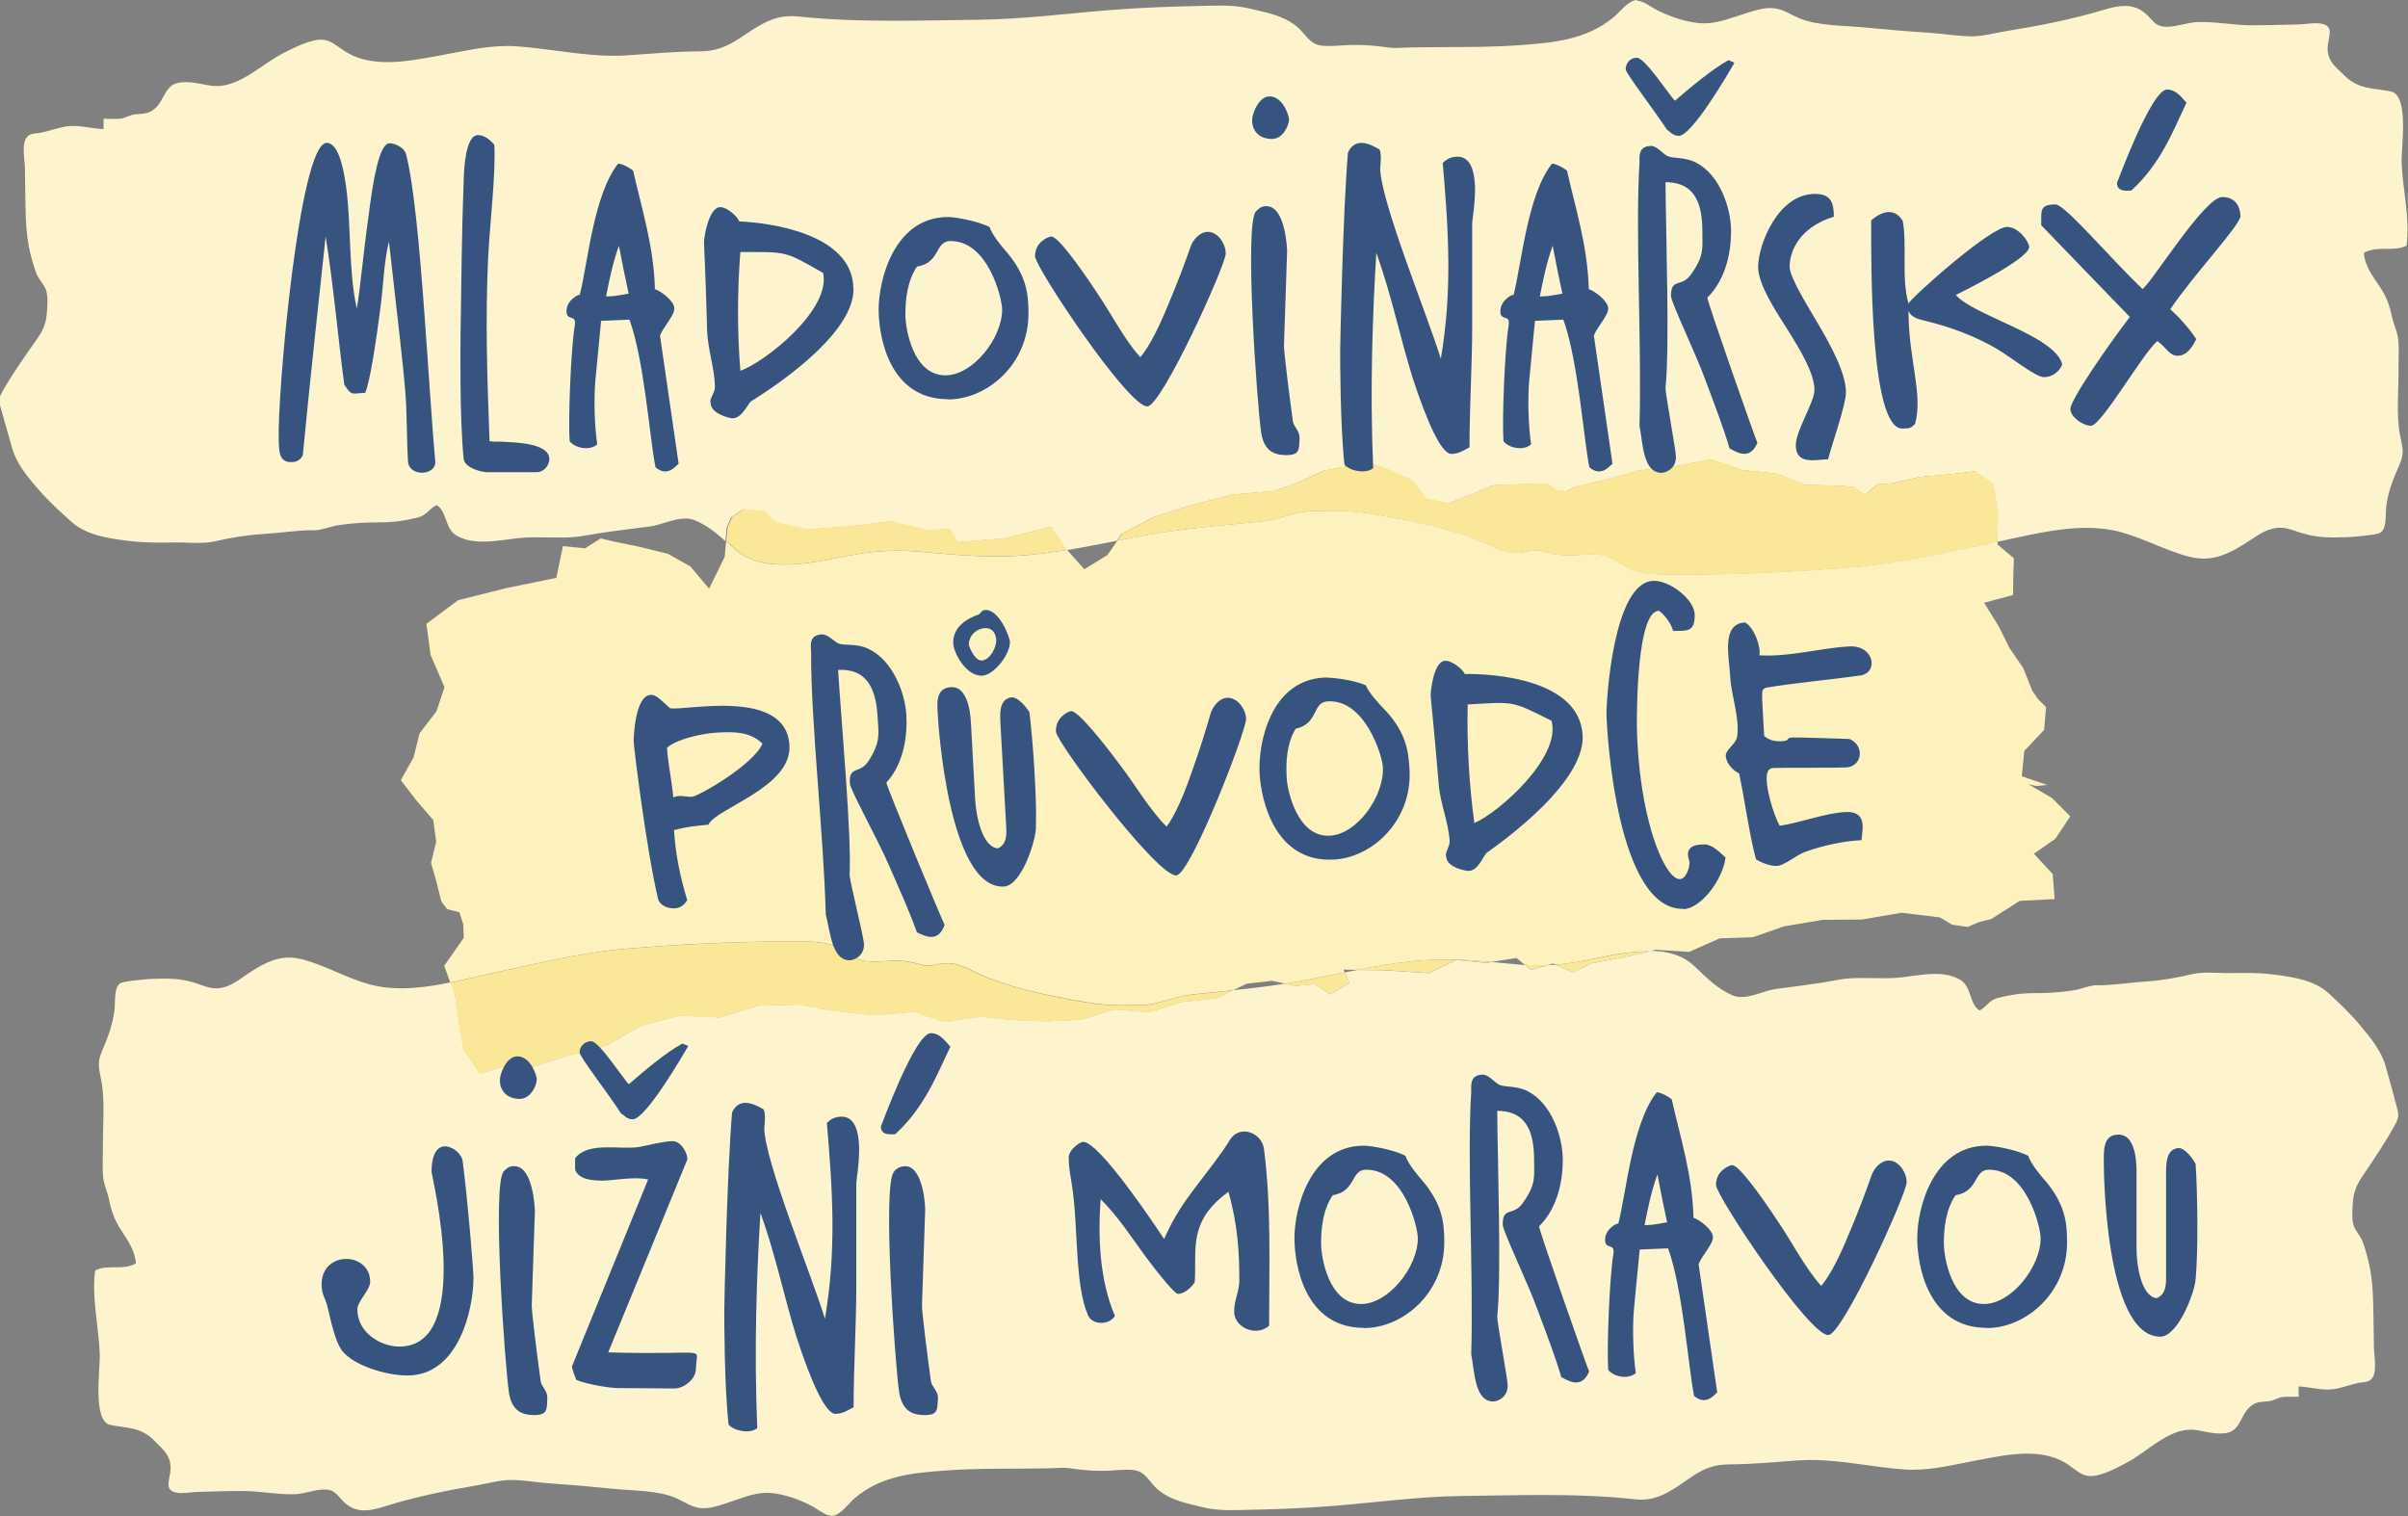
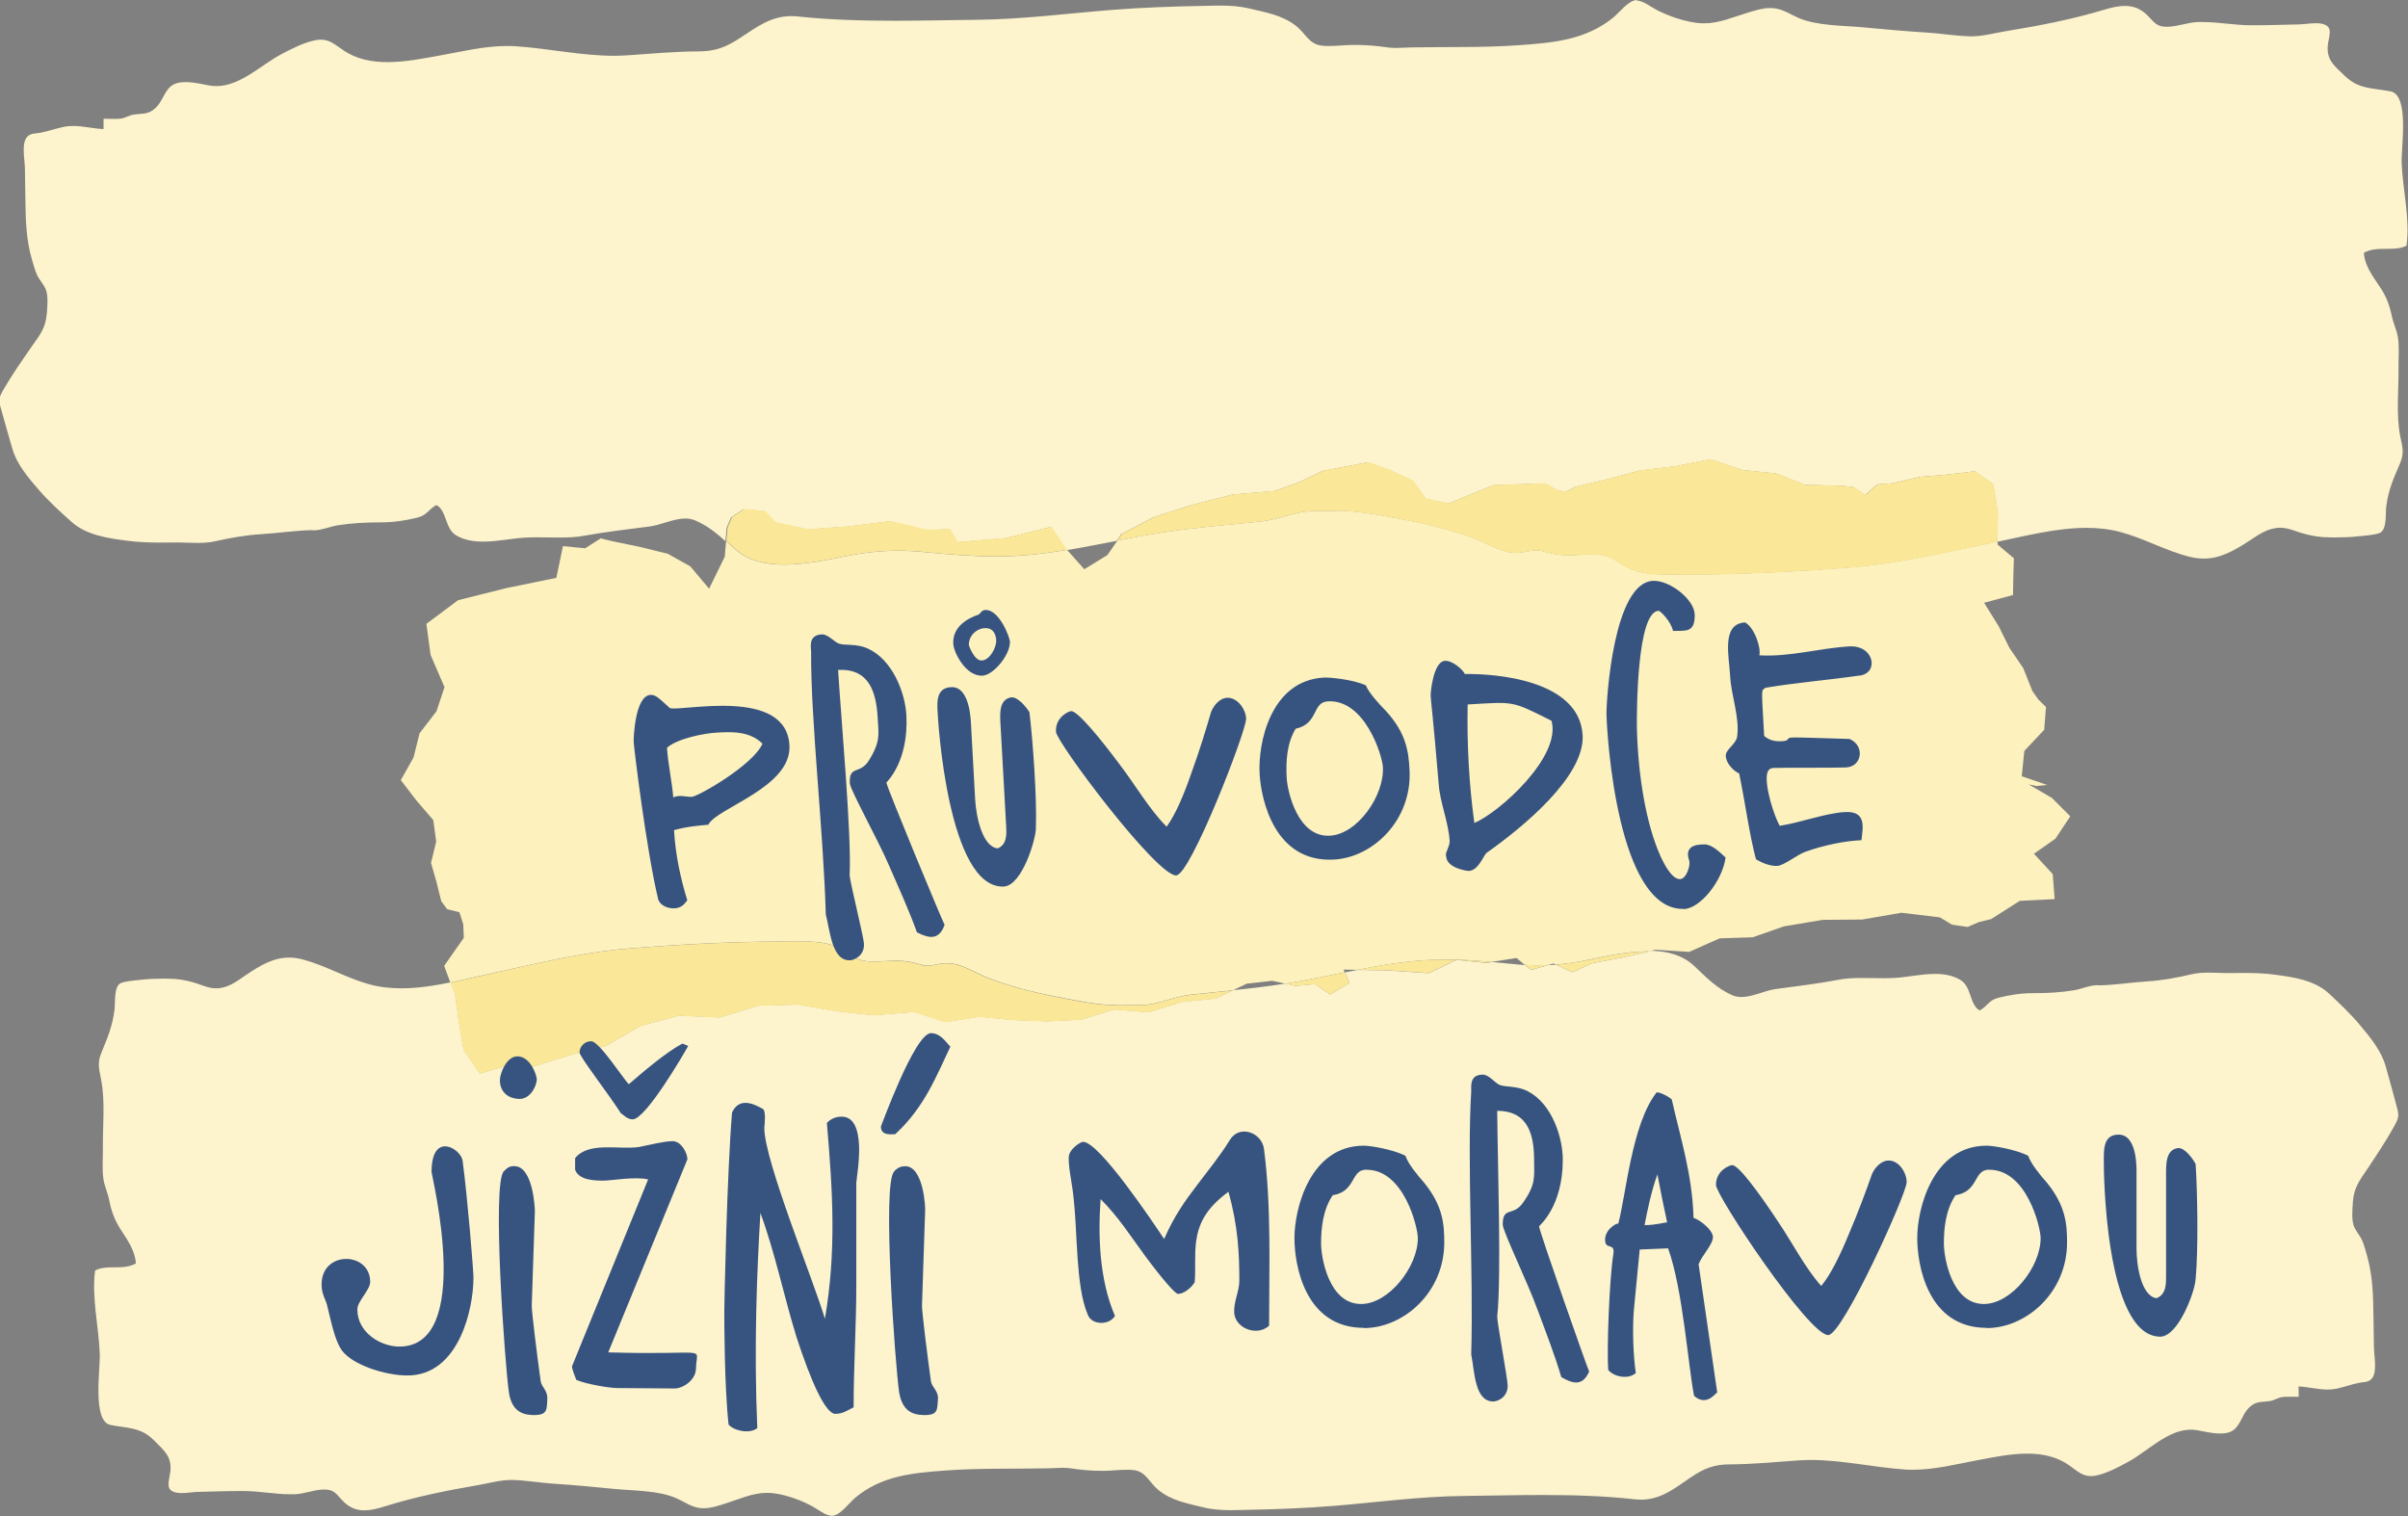
<svg xmlns="http://www.w3.org/2000/svg" width="540" height="340" viewBox="0 0 540 340" fill="none">
  <rect x="0" y="0" width="540" height="340" fill="#808080" stroke="none" />
  <g clip-path="url(#clip0_1094_585)">
    <path d="M367.176 0C367.176 0 367.055 0 367.006 0C365.071 0.169 363.112 2.868 361.733 3.977C355.493 9.015 348.237 9.594 340.496 10.148C332.611 10.703 324.653 10.486 316.744 10.63C315.631 10.63 314.373 10.751 313.14 10.751C312.535 10.751 311.93 10.727 311.35 10.654C308.786 10.293 306.56 10.076 303.996 10.076C303.779 10.076 303.561 10.076 303.343 10.076C301.65 10.1 299.812 10.317 298.046 10.317C297.514 10.317 296.982 10.317 296.474 10.245C293.523 9.931 292.822 7.521 290.645 5.809C287.548 3.399 284.017 2.82 280.268 1.928C277.994 1.374 275.793 1.253 273.544 1.253C272.237 1.253 270.931 1.302 269.577 1.326C262.925 1.446 256.346 1.687 249.718 2.194C239.462 2.989 229.4 4.339 219.12 4.435C212.928 4.508 206.784 4.652 200.641 4.652C193.384 4.652 186.152 4.459 178.895 3.688C178.387 3.64 177.904 3.616 177.444 3.616C172.969 3.616 169.873 5.93 165.931 8.533C162.762 10.606 160.367 11.522 156.667 11.522C151.273 11.546 145.975 12.053 140.581 12.414C139.638 12.462 138.695 12.511 137.727 12.511C130.326 12.511 122.948 10.847 115.547 10.365C114.942 10.317 114.313 10.317 113.684 10.317C108.653 10.317 103.622 11.546 98.688 12.438C95.011 13.089 90.899 13.933 86.884 13.933C83.352 13.933 79.893 13.282 76.942 11.233C75.032 9.931 73.919 8.895 71.96 8.895C71.5 8.895 70.992 8.943 70.412 9.088C67.993 9.618 65.235 11.016 63.058 12.173C58.511 14.608 53.867 19.308 48.521 19.308C48.038 19.308 47.554 19.26 47.046 19.188C45.643 18.947 43.539 18.416 41.628 18.416C40.322 18.416 39.088 18.657 38.217 19.429C36.839 20.658 36.306 22.9 34.904 24.201C33.162 25.816 31.832 25.383 29.872 25.72C28.808 25.913 28.082 26.491 26.97 26.612C26.583 26.66 26.172 26.66 25.76 26.66C25.398 26.66 25.035 26.66 24.672 26.66C24.309 26.66 23.946 26.636 23.583 26.636C23.462 26.636 23.341 26.636 23.221 26.636V28.95C20.923 28.854 18.697 28.251 16.424 28.251C15.698 28.251 14.972 28.299 14.223 28.468C12.505 28.829 10.812 29.432 9.071 29.77C8.03 29.962 6.966 29.818 6.144 30.637C4.741 32.035 5.539 35.724 5.587 37.676C5.612 39.894 5.66 42.111 5.684 44.329C5.757 49.174 5.805 53.585 7.184 58.286C7.522 59.37 7.837 60.624 8.297 61.636C8.829 62.817 9.893 63.83 10.328 65.059C10.836 66.554 10.619 68.747 10.498 70.314C10.232 73.665 8.877 75.183 7.015 77.859C4.934 80.848 2.806 83.909 0.968 87.043C-0.314 89.26 -0.387 89.598 0.242 91.743C1.113 94.732 1.911 97.794 2.806 100.759C3.87 104.278 6.386 107.17 8.708 109.87C10.933 112.425 13.521 114.788 16.037 117.029C19.399 120.043 24.261 120.717 28.566 121.272C31.106 121.609 33.573 121.682 36.065 121.682C37.129 121.682 38.217 121.682 39.306 121.658C39.451 121.658 39.596 121.658 39.765 121.658C40.467 121.658 41.192 121.658 41.918 121.706C42.644 121.706 43.394 121.754 44.143 121.754C45.595 121.754 47.046 121.682 48.352 121.368C51.617 120.621 55.197 119.994 58.535 119.801C62.575 119.56 66.517 118.91 70.557 118.885H69.807C70 118.934 70.194 118.934 70.412 118.934C72.056 118.934 74.209 118.042 75.612 117.825C78.805 117.319 81.901 117.15 85.094 117.15H85.457C88.166 117.15 90.972 116.74 93.584 116.089C95.833 115.511 96.099 114.185 97.865 113.269C100.211 114.474 99.752 118.524 102.267 120.043C104.082 121.127 106.162 121.465 108.339 121.465C111.507 121.465 114.821 120.742 117.627 120.573C118.498 120.525 119.393 120.501 120.312 120.501C121.231 120.501 122.029 120.501 122.9 120.525C123.771 120.525 124.641 120.549 125.512 120.549C127.447 120.549 129.358 120.476 131.196 120.115C136.034 119.223 140.823 118.717 145.709 118.066C148.249 117.728 151.103 116.282 153.691 116.282C154.417 116.282 155.118 116.403 155.796 116.668C158.602 117.849 160.609 119.512 162.689 121.368L162.955 118.355L163.947 116.041L166.656 114.233L171.397 114.691L173.743 117.198L181.072 118.741L189.925 118.114L199.528 116.933L207.849 118.91L212.856 118.693L214.573 121.633L225.627 120.693L235.592 118.186L238.737 122.959L239.124 123.393C242.897 122.766 246.646 122.019 250.42 121.296L251.484 119.753L258.74 115.969L267.351 113.221L276.47 110.907L285.71 110.135L291.467 108.086L296.692 105.604L306.706 103.699L311.616 105.435L316.768 107.845L319.694 111.847L324.75 112.932L334.86 108.834L346.398 108.424L347.898 109.195L349.083 109.991L351.236 110.256L353.098 109.244L360.548 107.46L367.805 105.507L375.497 104.615L383.624 103.024L390.662 105.411L398.209 106.182L404.837 108.761L412.843 108.93L415.649 109.244L418.261 111.027L420.994 108.617L424.284 108.4L430.549 106.954L436.789 106.423L442.836 105.7L446.924 108.544L448.013 114.98L447.867 121.513C454.229 120.187 461.171 118.379 467.919 118.379C470.459 118.379 472.999 118.644 475.442 119.295C480.739 120.693 485.601 123.49 490.922 124.839C492.059 125.129 493.148 125.273 494.163 125.273C497.864 125.273 500.936 123.538 504.347 121.32C506.548 119.874 508.58 118.379 511.289 118.355H511.337C512.958 118.355 514.288 118.958 515.812 119.44C518.376 120.235 520.48 120.525 523.044 120.525C523.286 120.525 523.504 120.525 523.746 120.525C525.511 120.501 527.253 120.476 529.019 120.259C529.43 120.211 533.058 119.946 533.832 119.44C535.332 118.476 534.896 115.173 535.138 113.438C535.646 109.774 536.735 107.339 538.162 104.037C539.25 101.53 538.742 100.301 538.258 97.818C537.291 92.973 537.944 87.429 537.871 82.487C537.847 80.197 538.089 77.69 537.702 75.448C537.436 73.954 536.71 72.508 536.396 71.013C535.864 68.458 535.162 66.53 533.711 64.36C532.139 61.998 530.276 59.611 530.107 56.695C533.131 55.007 536.783 56.55 539.661 55.104C540.508 49.053 538.791 42.473 538.573 36.447C538.452 32.927 540.363 21.309 536.082 20.489C532.115 19.718 528.994 20.055 525.874 17.066C523.431 14.704 521.569 13.378 522.052 9.835C522.367 7.689 523.31 5.761 520.432 5.279C520.093 5.231 519.706 5.207 519.343 5.207C518.086 5.207 516.707 5.448 515.522 5.472C512.208 5.544 508.87 5.665 505.556 5.665C505.314 5.665 505.097 5.665 504.855 5.665C501.202 5.665 497.55 4.942 493.873 4.942C493.535 4.942 493.196 4.942 492.857 4.942C490.535 5.038 488.431 5.93 486.157 6.002C486.06 6.002 485.94 6.002 485.843 6.002C483.763 6.002 483.23 5.183 481.755 3.64C480.134 1.928 478.393 1.326 476.506 1.326C475.055 1.326 473.507 1.687 471.91 2.169C464.606 4.363 457.349 5.761 449.851 6.99C447.335 7.4 444.675 8.147 442.111 8.147H441.941C438.724 8.099 435.314 7.497 432.121 7.304C427.428 7.015 422.736 6.605 418.043 6.147C413.617 5.713 407.667 5.857 403.385 4.05C401.571 3.278 400.072 2.169 398.04 1.88C397.677 1.832 397.29 1.808 396.927 1.808C395.234 1.808 393.638 2.338 392.017 2.82C388.558 3.857 385.583 5.231 382.1 5.231C381.471 5.231 380.818 5.183 380.165 5.086C377.214 4.652 374.142 3.568 371.481 2.218C370.272 1.591 368.434 0.121 366.982 0.121" fill="#FDF4CD" />
    <path d="M369.764 213.377L364.152 214.678L356.968 216.028L352.639 218.053L348.914 216.342C348.333 216.39 347.729 216.414 347.148 216.438L343.326 217.523L341.972 216.414C341.198 216.366 340.4 216.318 339.601 216.221C337.908 216.052 336.239 215.884 334.57 215.739L333.264 215.956L326.854 215.281C326.854 215.281 326.661 215.281 326.588 215.281L320.42 218.246L310.576 217.595L304.408 217.523C303.464 217.716 302.521 217.884 301.578 218.077L302.642 220.44L298.288 223.019L294.902 220.705L290.524 221.09L288.25 220.584C284.356 221.211 280.437 221.669 276.543 222.055L272.673 223.911L265.005 224.682L257.628 226.996L249.888 226.369L242.365 228.659L234.722 229.021L227.151 228.732L219.725 227.984L211.936 229.166L204.97 226.9L195.924 227.671L187.41 226.731L178.992 225.261L170.115 225.502L161.432 228.153L152.264 227.743L143.629 230.057L135.937 234.493L127.302 236.759L118.836 239.41L113.225 239.073L107.637 240.76L105.751 237.916L103.985 235.457L102.921 229.117L102.05 222.898L101.106 220.295C97.406 221.066 93.656 221.645 89.956 221.645C87.513 221.645 85.094 221.38 82.748 220.729C77.668 219.331 73.024 216.535 67.945 215.185C66.856 214.895 65.816 214.751 64.848 214.751C61.317 214.751 58.366 216.486 55.101 218.704C52.996 220.15 51.061 221.645 48.449 221.645H48.425C46.877 221.645 45.595 221.042 44.143 220.56C41.7 219.765 39.669 219.475 37.225 219.475C37.008 219.475 36.79 219.475 36.548 219.475C34.855 219.499 33.186 219.524 31.517 219.741C31.13 219.789 27.647 220.054 26.921 220.56C25.494 221.524 25.905 224.827 25.664 226.562C25.18 230.226 24.14 232.685 22.785 235.963C21.745 238.446 22.229 239.699 22.689 242.182C23.632 247.027 23.003 252.571 23.076 257.537C23.1 259.827 22.858 262.334 23.221 264.576C23.462 266.07 24.164 267.492 24.454 269.011C24.962 271.566 25.639 273.494 27.018 275.664C28.542 278.026 30.284 280.413 30.477 283.329C27.575 285.017 24.091 283.474 21.334 284.92C20.512 290.971 22.156 297.551 22.374 303.602C22.495 307.121 20.681 318.715 24.744 319.559C28.542 320.33 31.541 319.993 34.517 323.006C36.863 325.368 38.653 326.694 38.169 330.237C37.879 332.383 36.959 334.311 39.717 334.769C40.056 334.817 40.394 334.842 40.757 334.842C41.966 334.842 43.273 334.6 44.409 334.576C47.578 334.504 50.771 334.384 53.94 334.384H54.617C58.124 334.384 61.607 335.107 65.115 335.107C65.429 335.107 65.767 335.107 66.082 335.107C68.307 335.01 70.315 334.118 72.492 334.046C72.589 334.046 72.685 334.046 72.782 334.046C74.766 334.046 75.298 334.866 76.701 336.408C78.273 338.12 79.918 338.722 81.707 338.722C83.11 338.722 84.562 338.361 86.11 337.879C93.1 335.685 100.042 334.287 107.202 333.058C109.621 332.648 112.16 331.901 114.603 331.901H114.773C117.845 331.949 121.11 332.552 124.182 332.744C128.681 333.034 133.156 333.443 137.655 333.901C141.888 334.335 147.596 334.191 151.684 335.999C153.425 336.77 154.852 337.879 156.787 338.168C157.15 338.216 157.489 338.24 157.852 338.24C159.472 338.24 160.996 337.71 162.544 337.228C165.858 336.191 168.688 334.793 172.026 334.793C172.631 334.793 173.235 334.842 173.888 334.938C176.718 335.372 179.669 336.457 182.209 337.831C183.37 338.457 185.136 339.928 186.515 339.928C186.563 339.928 186.636 339.928 186.684 339.928C188.522 339.759 190.409 337.059 191.715 335.95C197.69 330.912 204.632 330.334 212.033 329.779C219.58 329.225 227.199 329.442 234.77 329.297C235.834 329.297 237.044 329.177 238.205 329.177C238.785 329.177 239.366 329.201 239.922 329.273C242.365 329.635 244.494 329.852 246.961 329.852C247.179 329.852 247.372 329.852 247.59 329.852C249.21 329.852 250.976 329.611 252.669 329.611C253.177 329.611 253.685 329.611 254.169 329.683C256.999 329.996 257.652 332.407 259.732 334.118C262.683 336.529 266.069 337.107 269.649 337.999C271.826 338.554 273.931 338.674 276.083 338.674C277.317 338.674 278.575 338.626 279.857 338.602C286.218 338.481 292.507 338.24 298.869 337.734C308.689 336.939 318.316 335.589 328.16 335.492C334.086 335.42 339.964 335.275 345.842 335.275C352.784 335.275 359.702 335.468 366.644 336.24C367.127 336.288 367.587 336.312 368.022 336.312C372.304 336.312 375.279 333.998 379.052 331.395C382.076 329.321 384.374 328.406 387.905 328.406C393.081 328.381 398.137 327.875 403.289 327.514C404.208 327.465 405.103 327.417 406.022 327.417C413.109 327.417 420.172 329.08 427.235 329.563C427.815 329.611 428.42 329.611 429.001 329.611C433.814 329.611 438.628 328.381 443.344 327.49C446.852 326.839 450.794 325.995 454.616 325.995C458.002 325.995 461.292 326.646 464.122 328.695C465.936 329.996 467.024 331.033 468.887 331.033C469.322 331.033 469.806 330.985 470.362 330.84C472.684 330.31 475.297 328.912 477.401 327.755C481.755 325.32 486.206 320.62 491.309 320.62C491.769 320.62 492.228 320.668 492.712 320.74C494.043 320.981 496.074 321.487 497.888 321.487C499.146 321.487 500.331 321.246 501.154 320.475C502.484 319.246 502.992 317.004 504.323 315.702C505.991 314.087 507.249 314.521 509.136 314.184C510.152 313.991 510.853 313.412 511.918 313.292C512.28 313.244 512.667 313.244 513.054 313.244C513.393 313.244 513.756 313.244 514.095 313.244C514.433 313.244 514.796 313.244 515.135 313.244C515.256 313.244 515.376 313.244 515.497 313.244L515.449 310.929C517.674 311.026 519.803 311.628 521.98 311.628C522.681 311.628 523.383 311.556 524.084 311.412C525.729 311.05 527.35 310.447 529.019 310.11C530.035 309.917 531.026 310.062 531.824 309.242C533.155 307.844 532.405 304.156 532.357 302.203C532.332 299.986 532.308 297.768 532.26 295.551C532.187 290.705 532.139 286.294 530.809 281.594C530.494 280.509 530.18 279.256 529.744 278.243C529.236 277.062 528.22 276.05 527.809 274.82C527.325 273.326 527.543 271.132 527.64 269.565C527.882 266.215 529.188 264.696 530.978 262.021C532.961 259.032 535.017 255.97 536.759 252.837C537.992 250.619 538.041 250.281 537.46 248.136C536.638 245.147 535.864 242.11 534.993 239.121C533.977 235.602 531.583 232.709 529.333 230.009C527.204 227.454 524.713 225.092 522.318 222.85C519.101 219.837 514.433 219.162 510.321 218.608C507.902 218.27 505.532 218.198 503.137 218.198C502.121 218.198 501.081 218.198 500.041 218.222C499.896 218.222 499.751 218.222 499.606 218.222C498.953 218.222 498.251 218.222 497.55 218.174C496.848 218.174 496.147 218.125 495.421 218.125C494.018 218.125 492.64 218.198 491.382 218.511C488.262 219.258 484.827 219.885 481.634 220.078C477.764 220.319 473.991 220.97 470.12 220.994H470.822C470.653 220.946 470.459 220.946 470.241 220.946C468.669 220.946 466.589 221.838 465.259 222.055C462.211 222.561 459.26 222.73 456.188 222.73H455.85C453.261 222.73 450.577 223.139 448.061 223.79C445.908 224.369 445.666 225.694 443.949 226.61C441.699 225.405 442.135 221.356 439.74 219.837C437.999 218.752 436.015 218.415 433.935 218.415C430.912 218.415 427.743 219.138 425.034 219.307C424.187 219.355 423.341 219.379 422.47 219.379C421.599 219.379 420.825 219.379 420.003 219.355C419.18 219.331 418.334 219.331 417.511 219.331C415.673 219.331 413.835 219.403 412.069 219.765C407.425 220.656 402.853 221.163 398.161 221.814C395.742 222.151 393.009 223.597 390.517 223.597C389.816 223.597 389.139 223.477 388.51 223.212C384.93 221.645 382.68 219.21 379.85 216.559C377.19 214.076 373.561 213.232 369.74 213.208" fill="#FDF4CD" />
    <path d="M299.788 114.547C299.522 114.547 299.28 114.547 299.014 114.547C297.49 114.571 295.942 114.547 294.418 114.595C290.475 114.691 286.799 116.523 282.832 116.933C275.479 117.704 268.125 118.259 260.772 119.392C257.362 119.922 253.975 120.549 250.589 121.224L248.34 124.478L243.163 127.66L239.293 123.321C236.366 123.803 233.44 124.213 230.489 124.478C228.07 124.695 225.675 124.791 223.281 124.791C217.887 124.791 212.565 124.309 207.099 123.803C205.14 123.61 203.277 123.514 201.439 123.514C197.641 123.514 193.965 123.899 190.022 124.671C186.055 125.442 180.806 126.623 175.848 126.623C171.736 126.623 167.817 125.804 164.987 123.273C164.237 122.598 163.536 121.947 162.835 121.32L162.52 124.864L159.013 132.023L154.804 127.009L149.749 124.189L143.702 122.694L137.292 121.368L134.704 120.742L131.221 122.959L126.238 122.477L124.762 129.588L113.491 131.902L102.727 134.602L95.616 139.905L96.559 146.871L99.679 154.103L97.889 159.502L94.092 164.444L92.737 169.867L89.883 174.954L93.318 179.437L97.164 183.921L97.817 188.742L96.656 193.514L97.865 197.733L98.954 202.12L100.284 203.904L103.017 204.579L103.888 207.278L104.009 210.315L99.607 216.607L100.985 220.343C103.791 219.765 106.549 219.09 109.209 218.511C119.707 216.245 130.084 213.618 140.799 212.726C152.579 211.762 164.455 211.135 176.283 211.135C177.928 211.135 179.573 211.135 181.217 211.159C183.709 211.207 186.007 211.497 188.305 212.63C189.78 213.353 191.062 214.582 192.586 215.136C193.65 215.546 194.835 215.643 196.045 215.643C197.52 215.643 199.044 215.474 200.423 215.426C200.592 215.426 200.762 215.426 200.931 215.426C202.987 215.426 204.656 215.739 206.639 216.342C207.123 216.486 207.583 216.559 208.018 216.559C209.082 216.559 210.05 216.197 211.404 216.052C211.743 216.028 212.057 216.004 212.372 216.004C215.855 216.004 218.419 218.125 221.781 219.379C226.449 221.139 231.359 222.44 236.245 223.38C240.986 224.296 246.042 225.429 250.904 225.429C251.145 225.429 251.387 225.429 251.653 225.429C253.105 225.405 254.58 225.429 256.056 225.381C259.829 225.285 263.336 223.453 267.134 223.043C270.254 222.705 273.398 222.392 276.519 222.079L279.566 220.608L285.299 219.957L288.226 220.608C292.701 219.885 297.127 218.945 301.553 218.053L301.287 217.451L304.383 217.499C308.616 216.679 312.873 215.932 317.203 215.522C319.525 215.305 321.823 215.209 324.097 215.209C324.919 215.209 325.742 215.209 326.564 215.233H326.588H326.83C329.394 215.305 331.958 215.498 334.546 215.715L340.085 214.847L341.948 216.39C342.988 216.438 343.979 216.486 344.995 216.486C345.721 216.486 346.422 216.486 347.124 216.438L348.357 216.077L348.89 216.318C351.188 216.149 353.485 215.811 355.904 215.305C359.702 214.534 364.733 213.353 369.474 213.353C369.57 213.353 369.667 213.353 369.764 213.353L371.264 212.991L378.81 213.473L385.656 210.436L393.057 210.195L400.023 207.76L408.731 206.29L417.584 206.218L426.388 204.699L435.024 205.736L437.757 207.375L441.24 207.881L443.755 206.796L446.513 206.121L452.947 202.023L460.76 201.638L460.324 196.021L456.116 191.465L460.929 188.091L464.267 183.077L460.155 178.955L454.906 175.894L456.648 176.279L459.067 176.038L453.382 174.086L453.963 168.397L458.413 163.672L458.825 158.562L457.107 156.875L455.753 154.946L453.721 149.836L450.625 145.304L448.23 140.483L444.941 135.18L451.423 133.445L451.496 129.178L451.617 125.201L447.964 122.116V121.417C447.964 121.417 447.843 121.441 447.771 121.465C436.789 123.731 425.953 126.358 414.778 127.25C402.466 128.214 390.058 128.841 377.673 128.841C375.956 128.841 374.239 128.841 372.521 128.793C369.909 128.744 367.514 128.455 365.12 127.322C363.572 126.599 362.241 125.37 360.645 124.815C359.532 124.406 358.299 124.309 357.041 124.309C355.493 124.309 353.921 124.478 352.469 124.526C352.3 124.526 352.107 124.526 351.937 124.526C349.785 124.526 348.043 124.213 345.963 123.61C345.455 123.465 344.971 123.393 344.536 123.393C343.423 123.393 342.407 123.755 341.004 123.899C340.666 123.923 340.327 123.948 340.013 123.948C336.36 123.948 333.699 121.826 330.192 120.573C325.306 118.837 320.178 117.512 315.075 116.571C310.116 115.655 304.843 114.522 299.764 114.522" fill="#FDF1BE" />
    <path d="M383.745 102.952L375.642 104.543L367.95 105.435L360.693 107.387L353.243 109.171L351.381 110.184L349.228 109.918L348.043 109.123L346.543 108.352L335.006 108.761L324.871 112.859L319.815 111.775L316.889 107.773L311.737 105.363L306.826 103.651L296.813 105.555L291.588 108.038L285.831 110.087L276.591 110.859L267.472 113.173L258.861 115.921L251.605 119.705L250.541 121.248C253.927 120.597 257.313 119.946 260.724 119.416C268.053 118.283 275.406 117.753 282.783 116.957C286.75 116.547 290.427 114.715 294.37 114.619C295.893 114.571 297.417 114.619 298.965 114.571C299.231 114.571 299.473 114.571 299.739 114.571C304.819 114.571 310.092 115.68 315.05 116.62C320.13 117.56 325.282 118.886 330.168 120.621C333.675 121.875 336.336 123.996 339.988 123.996C340.303 123.996 340.641 123.996 340.98 123.948C342.383 123.803 343.399 123.441 344.512 123.441C344.947 123.441 345.431 123.49 345.939 123.658C348.019 124.261 349.76 124.574 351.913 124.574C352.082 124.574 352.276 124.574 352.445 124.574C353.872 124.55 355.469 124.381 357.017 124.381C358.275 124.381 359.508 124.502 360.621 124.888C362.217 125.466 363.548 126.671 365.096 127.395C367.49 128.527 369.885 128.817 372.497 128.865C374.215 128.889 375.932 128.913 377.649 128.913C390.034 128.913 402.418 128.286 414.754 127.322C425.929 126.454 436.789 123.827 447.746 121.537C447.819 121.537 447.867 121.513 447.94 121.489L448.085 114.956L447.021 108.52L442.933 105.676L436.862 106.399L430.621 106.929L424.357 108.376L421.067 108.593L418.334 111.003L415.721 109.219L412.916 108.906L404.909 108.737L398.282 106.158L390.735 105.387L383.696 103L383.745 102.952ZM166.85 114.161L164.141 115.969L163.149 118.283L162.883 121.296C163.584 121.923 164.286 122.574 165.036 123.249C167.866 125.804 171.784 126.599 175.896 126.599C180.855 126.599 186.079 125.418 190.07 124.647C194.037 123.875 197.69 123.49 201.487 123.49C203.325 123.49 205.188 123.586 207.147 123.779C212.614 124.309 217.935 124.767 223.329 124.767C225.699 124.767 228.094 124.671 230.537 124.454C233.488 124.189 236.439 123.779 239.342 123.297L238.955 122.863L235.81 118.09L225.845 120.597L214.791 121.537L213.073 118.596L208.066 118.813L199.746 116.837L190.143 118.018L181.29 118.644L173.961 117.102L171.615 114.595L166.874 114.137L166.85 114.161Z" fill="#FAE798" />
    <path d="M176.331 211.159C164.503 211.159 152.627 211.786 140.847 212.75C130.156 213.618 119.755 216.245 109.258 218.535C106.597 219.114 103.84 219.789 101.034 220.367L101.977 222.971L102.848 229.19L103.912 235.529L105.678 237.988L107.565 240.832L113.152 239.145L118.764 239.482L127.23 236.831L135.865 234.565L143.557 230.13L152.192 227.816L161.359 228.225L170.043 225.574L178.92 225.333L187.337 226.803L195.851 227.743L204.898 226.972L211.864 229.262L219.652 228.081L227.078 228.804L234.649 229.093L242.292 228.732L249.815 226.442L257.555 227.068L264.933 224.754L272.6 223.983L276.47 222.127C273.35 222.44 270.23 222.754 267.085 223.091C263.288 223.501 259.78 225.333 256.007 225.429C254.532 225.478 253.08 225.429 251.605 225.478C251.363 225.478 251.121 225.478 250.855 225.478C245.993 225.478 240.962 224.369 236.197 223.429C231.335 222.489 226.425 221.163 221.733 219.427C218.37 218.174 215.831 216.052 212.323 216.052C212.009 216.052 211.695 216.052 211.356 216.101C210.001 216.245 209.058 216.607 207.97 216.607C207.534 216.607 207.099 216.559 206.591 216.39C204.607 215.787 202.938 215.474 200.882 215.474C200.713 215.474 200.544 215.474 200.374 215.474C198.996 215.498 197.496 215.667 195.996 215.667C194.787 215.667 193.602 215.546 192.538 215.161C191.014 214.582 189.732 213.377 188.256 212.654C185.958 211.521 183.66 211.232 181.169 211.183C179.524 211.159 177.88 211.135 176.235 211.135M369.498 213.377C364.757 213.377 359.75 214.558 355.928 215.329C353.509 215.811 351.212 216.149 348.914 216.342L352.639 218.053L356.968 216.028L364.152 214.678L369.764 213.377H369.474M324.121 215.209C321.847 215.209 319.549 215.305 317.227 215.522C312.898 215.932 308.641 216.655 304.408 217.499L310.576 217.571L320.42 218.222L326.588 215.257C325.766 215.257 324.943 215.233 324.121 215.233M326.83 215.257L333.24 215.932L334.546 215.715C331.958 215.498 329.394 215.305 326.83 215.233M341.972 216.39L343.326 217.499L347.148 216.414C346.447 216.438 345.721 216.462 345.019 216.462C344.028 216.462 343.012 216.438 341.972 216.366M301.578 218.053C297.151 218.945 292.725 219.885 288.25 220.608L290.524 221.115L294.902 220.729L298.288 223.019L302.642 220.44L301.578 218.077V218.053Z" fill="#FAE798" />
    <path d="M276.761 294.369C277.027 298.009 281.985 299.745 284.598 297.31C284.598 284.197 285.13 270.747 283.461 257.73C283.025 253.994 277.97 252.089 275.793 255.657C273.616 259.224 270.907 262.503 268.295 265.974C265.779 269.276 263.336 272.651 261.062 277.858C258.619 274.218 246.525 256.067 242.873 256.067C242.341 256.067 239.656 257.706 239.656 259.634C239.656 261.273 239.922 262.937 240.188 264.576C241.228 270.554 241.228 276.387 241.664 282.365C242.002 286.969 242.534 291.573 243.937 294.851C244.808 297.19 248.727 297.286 250.033 295.117C246.55 287.042 246.211 277.231 246.816 268.915C250.831 272.916 253.613 277.327 256.926 281.835C260.675 286.873 263.554 290.175 264.159 290.175C265.465 290.175 267.11 288.873 267.908 287.572C268.174 284.703 267.811 281.497 268.246 278.291C268.779 274.724 270.157 271.18 275.479 267.275C277.656 274.989 277.922 281.256 277.922 287.234C277.922 289.669 276.615 291.911 276.785 294.345M305.859 297.84C314.663 297.84 323.879 289.934 323.879 278.653C323.879 274.579 323.613 270.409 319.259 265.106C317.953 263.636 315.776 261.032 315.171 259.2C312.293 257.73 307.238 256.934 305.859 256.934C293.837 256.934 290.282 270.915 290.282 277.665C290.282 283.57 292.555 297.792 305.859 297.792M306.464 262.334C314.833 262.334 317.953 275.182 317.953 277.689C317.953 284.101 311.422 292.441 305.23 292.441C297.925 292.441 296.256 281.859 296.256 278.894C296.256 275.326 296.692 271.253 298.869 268.047C304.19 267.179 302.787 262.31 306.439 262.31M356.364 307.555C356.098 307.217 345.14 275.977 345.14 275.013C345.14 274.917 350.462 270.674 350.462 260.092C350.462 255.054 348.019 247.509 342.625 244.737C340.109 243.436 337.57 243.87 336.191 243.267C335.151 242.737 333.845 241.001 332.538 241.001C329.587 241.001 329.926 243.436 329.926 244.81C328.959 260.092 330.458 285.258 329.926 303.722C330.7 307.724 330.7 314.304 334.885 314.304C335.659 314.304 338.102 313.533 338.102 310.737C338.102 309.266 335.755 296.756 335.755 295.285C336.723 286.27 335.852 261.273 335.755 249.124C342.818 249.124 344.028 254.669 344.028 260.309C344.028 263.949 344.463 265.612 341.512 269.758C339.335 272.892 336.989 270.457 336.989 274.627C336.989 276.098 342.649 287.741 344.729 293.55C346.737 298.925 348.744 304.132 350.123 308.832C352.639 310.303 354.912 311.002 356.388 307.531M379.875 313.027C382.826 315.63 384.833 312.159 385.099 312.328L380.915 283.522C381.616 281.618 384.132 279.087 384.132 277.448C384.132 275.881 381.35 273.639 379.778 273.109C379.512 263.395 376.827 255.151 374.892 246.545C373.852 245.677 372.11 244.906 371.505 244.978C365.942 252.089 364.709 267.541 362.895 274.483C362.991 274.049 359.944 275.447 359.944 278.05C359.944 280.485 362.29 278.484 361.782 281.353C360.911 286.825 360.306 302.517 360.645 307.217C361.951 308.856 365.265 309.387 366.837 307.916C366.232 303.843 366.063 297.841 366.402 293.767C366.571 291.862 367.708 280.22 367.708 280.22L374.069 279.955C377.383 289.066 378.593 306.518 379.899 313.027M373.852 274.145C373.15 274.145 371.409 274.748 368.796 274.748C369.401 271.614 370.272 267.275 371.675 263.37C372.28 266.576 373.15 270.915 373.852 274.121M409.989 299.407C413.206 299.407 427.574 267.733 427.574 265.13C427.574 262.961 425.832 260.261 423.558 260.261C421.72 260.261 420.245 262.093 419.737 263.467C418.527 266.938 416.689 271.879 414.681 276.58C412.77 281.256 410.594 285.788 408.417 288.391C404.764 284.318 401.886 278.581 398.741 273.977C394.387 267.372 389.864 261.297 388.461 261.297C387.929 261.297 384.809 262.43 384.809 265.733C384.809 268.167 405.611 299.407 409.965 299.407M445.521 297.84C454.326 297.84 463.541 289.934 463.541 278.653C463.541 274.579 463.275 270.409 458.921 265.106C457.615 263.636 455.438 261.032 454.834 259.2C451.955 257.73 446.9 256.934 445.521 256.934C433.5 256.934 429.944 270.915 429.944 277.665C429.944 283.57 432.218 297.792 445.521 297.792M446.126 262.334C454.495 262.334 457.615 275.182 457.615 277.689C457.615 284.101 451.084 292.441 444.892 292.441C437.587 292.441 435.918 281.859 435.918 278.894C435.918 275.326 436.354 271.253 438.531 268.047C443.852 267.179 442.449 262.31 446.102 262.31M492.374 286.897C492.978 280.485 492.809 267.637 492.374 261.032C491.672 259.731 489.931 257.392 488.455 257.465C485.577 257.802 485.746 261.273 485.746 263.877V286.101C485.746 287.741 485.843 290.344 483.569 291.139C480.183 290.609 479.118 283.86 479.118 279.955V263.298C479.118 262.527 479.457 254.452 475.103 254.452C471.451 254.452 471.789 258.188 471.789 261.056C471.789 261.49 471.886 299.672 484.416 299.769C488.6 299.769 492.349 289.187 492.349 286.921" fill="#375481" />
    <path d="M177.033 167.144C176.307 153.982 152.893 159.623 150.232 158.803C147.935 156.754 147.088 155.766 145.879 155.838C142.396 156.031 142.057 165.529 142.105 166.396C142.202 168.035 144.935 190.477 147.572 201.565C147.91 203.012 149.7 203.783 151.273 203.711C152.917 203.614 153.57 202.626 154.127 201.903C152.53 196.696 151.466 191.538 151.152 186.162C154.514 185.27 157.102 185.126 158.843 184.957C160.633 181.197 177.565 176.617 177.033 167.168M170.986 166.782C168.906 171.579 156.57 178.617 155.167 178.69C153.764 178.762 152.337 178.16 150.982 178.834C150.692 175.195 149.773 171.169 149.579 167.698C151.829 165.649 157.852 164.444 160.73 164.299C163.512 164.155 168.035 163.793 170.986 166.782ZM211.815 207.375C211.525 207.037 198.826 176.472 198.778 175.508C198.778 175.412 203.833 170.88 203.253 160.322C202.963 155.284 200.108 147.884 194.569 145.425C191.981 144.268 189.49 144.846 188.063 144.316C186.998 143.858 185.596 142.195 184.289 142.267C181.338 142.436 181.822 144.847 181.895 146.22C181.798 161.527 184.676 186.572 185.184 205.061C186.2 208.99 186.563 215.594 190.723 215.353C191.497 215.305 193.892 214.389 193.747 211.617C193.674 210.147 190.627 197.805 190.53 196.335C190.989 187.271 188.716 162.371 187.942 150.246C194.981 149.86 196.504 155.332 196.819 160.973C197.012 164.613 197.544 166.228 194.835 170.566C192.828 173.797 190.361 171.507 190.578 175.677C190.651 177.147 196.964 188.452 199.383 194.141C201.681 199.396 203.979 204.482 205.623 209.086C208.236 210.412 210.533 210.99 211.815 207.447M232.303 185.536C232.545 179.1 231.65 166.276 230.852 159.719C230.078 158.466 228.215 156.224 226.74 156.393C223.885 156.899 224.248 160.346 224.393 162.949L225.627 185.126C225.724 186.765 225.941 189.368 223.74 190.26C220.33 189.923 218.903 183.222 218.685 179.341L217.766 162.708C217.717 161.937 217.621 153.838 213.267 154.103C209.614 154.296 210.171 158.008 210.34 160.876C210.364 161.31 212.589 199.42 225.119 198.817C229.303 198.576 232.424 187.801 232.303 185.56M226.498 144.051C226.546 143.183 224.151 136.627 220.934 136.795C220.064 136.844 219.773 137.736 219.435 137.832C217.04 138.652 213.557 140.508 213.775 144.413C213.871 146.245 216.532 151.741 220.354 151.524C222.797 151.379 226.473 146.92 226.473 144.051M223.402 143.521C223.498 145.16 221.999 148.028 220.185 148.125C218.443 148.221 217.282 144.726 217.282 144.726C217.161 142.653 218.903 140.99 220.813 140.869C223.063 140.749 223.353 142.822 223.402 143.497M263.796 196.311C267.013 196.142 279.591 163.721 279.445 161.117C279.325 158.948 277.438 156.369 275.164 156.489C273.35 156.586 271.971 158.49 271.512 159.912C270.496 163.455 268.948 168.493 267.206 173.266C265.561 178.063 263.626 182.667 261.619 185.391C257.749 181.534 254.556 175.966 251.17 171.555C246.453 165.215 241.591 159.406 240.212 159.478C239.68 159.502 236.632 160.804 236.802 164.106C236.947 166.541 259.466 196.576 263.82 196.335M299.159 192.767C307.939 192.285 316.719 183.872 316.09 172.615C315.873 168.542 315.365 164.396 310.721 159.358C309.342 157.96 307.02 155.477 306.294 153.693C303.343 152.367 298.264 151.885 296.861 151.957C284.864 152.632 282.082 166.782 282.469 173.531C282.808 179.413 285.855 193.514 299.159 192.767ZM297.78 157.285C306.125 156.827 309.971 169.458 310.116 171.989C310.479 178.401 304.432 187.078 298.24 187.416C290.935 187.826 288.685 177.34 288.54 174.399C288.347 170.856 288.54 166.758 290.548 163.431C295.797 162.274 294.152 157.502 297.78 157.285ZM354.912 164.902C354.211 152.415 335.223 151.041 328.499 151.162C327.991 150.053 325.621 148.101 324.048 148.197C321.436 148.342 320.783 155.236 320.831 156.104C320.928 157.743 321.339 160.418 322.645 175.99C322.96 180.064 324.871 184.547 325.088 188.621C325.161 189.826 323.927 191.393 324.314 192.044C324.363 194.647 328.959 195.346 329.394 195.322C331.571 195.202 332.684 191.827 333.361 191.273C341.415 185.608 355.42 174.134 354.912 164.878M347.922 161.624C350.22 169.747 336.094 182.281 330.628 184.571C329.442 175.942 328.934 166.758 329.128 157.984C339.722 157.381 338.852 157.092 347.898 161.624M377.577 203.879C381.326 203.759 386.284 197.492 386.962 192.309C385.389 190.839 383.745 189.272 382.076 189.368C380.068 189.392 377.746 189.875 378.786 192.936C379.101 193.78 378.52 196.069 377.432 196.913C376.585 197.492 374.843 197.395 372.352 191.972C369.159 184.837 367.345 174.086 367.079 163.335C367.031 159.43 367.079 137.085 371.965 136.988C372.304 136.988 374.698 139.278 375.182 141.496C378.157 141.424 380.092 141.93 380.044 137.832C379.947 134.361 374.384 130.142 370.804 130.263C361.733 130.432 360.21 157.357 360.258 160.129C360.355 164.998 362.725 204.145 377.528 203.831M417.028 151.524C421.43 150.921 420.293 144.654 414.73 144.967C407.957 145.353 401.523 147.353 394.533 146.968C394.968 145.377 393.492 140.773 391.34 139.592C385.946 139.881 387.76 147.185 388.002 151.765C388.244 156.103 390.179 160.949 389.55 165.239C389.308 166.903 386.913 168.084 387.01 169.554C387.107 171.193 388.679 172.856 390.009 173.459C391.437 180.329 392.259 186.982 393.783 192.719C395.137 193.514 397 194.286 398.572 194.189C400.047 194.117 403.047 191.682 404.764 191.056C409.045 189.513 413.956 188.549 417.439 188.428C417.656 185.994 418.817 181.823 413.762 182.113C409.336 182.354 403.772 184.499 399.104 185.198C397.846 183.005 395.718 176.352 396.274 173.531C396.419 172.832 396.806 172.278 397.677 172.23C399.588 172.133 412.069 172.23 413.98 172.109C417.632 171.916 418.237 167.192 414.754 165.721C410.206 165.625 403.482 165.312 401.837 165.408C400.362 165.48 401.62 166.107 399.612 166.228C397.871 166.324 396.71 165.962 395.621 165.046C394.944 153.187 394.992 155.163 395.887 154.247C402.805 153.09 410.182 152.488 417.003 151.499M106.186 286.8C106.186 284.968 104.88 268.915 103.743 260.333C103.404 257.633 96.777 253.56 96.777 262.84C96.874 264.045 106.258 301.987 89.544 301.987C85.36 301.987 80.135 298.853 80.135 293.646C80.135 291.814 83.014 289.307 83.014 287.475C83.014 280.533 71.694 280.364 72.129 288.512C72.226 290.344 73 291.38 73.338 292.682C74.112 295.623 74.983 300.588 76.725 302.927C79.168 306.133 86.4 308.471 91.359 308.471C103.017 308.471 106.162 293.285 106.162 286.776M116.369 246.449C118.885 246.545 120.288 243.677 120.384 242.11C120.384 241.146 118.981 237 116.127 236.903C113.515 236.807 112.112 240.905 112.112 242.11C112.015 243.508 112.717 246.28 116.369 246.449ZM119.417 317.341C122.803 317.438 122.634 316.208 122.731 313.605C122.827 311.87 121.424 311.002 121.255 309.797C120.481 304.252 119.175 293.839 119.247 292.706L119.949 271.614C119.949 270.843 119.514 261.731 115.498 261.538C114.458 261.442 113.854 261.804 113.152 262.503L112.983 262.671C110.274 265.443 113.249 306.325 114.12 312.231C114.724 316.401 117.071 317.269 119.441 317.341M154.344 234.565L153.038 234.035C149.289 236.035 144.427 240.206 141.017 243.146C139.88 242.11 134.389 233.504 132.575 233.504C131.003 233.504 129.963 234.806 129.963 236.011C129.963 236.976 136.397 245.219 139.275 249.727C139.711 249.823 140.485 251.029 141.888 251.029C144.839 251.029 153.546 236.011 154.344 234.541M156.086 306.928C156.086 301.625 159.835 303.987 136.397 303.288L154.151 259.996C154.151 258.525 152.748 255.922 150.837 255.922C148.926 255.922 145.516 256.79 143.339 257.224C138.985 257.923 132.019 255.922 128.971 259.731V262.334C129.842 264.769 133.591 264.769 135.333 264.769C137.171 264.769 142.396 263.804 145.346 264.503L128.27 306.422C128.27 307.121 129.044 308.929 129.237 309.459C131.68 310.496 136.905 311.291 138.38 311.291C142.637 311.291 146.991 311.387 151.273 311.387C153.28 311.387 156.062 309.387 156.062 306.952M192.054 265.106C192.054 264.503 192.755 260.671 192.658 257.031C192.489 253.295 191.522 250.426 188.74 250.426C187.095 250.426 186.128 251.125 185.426 251.824C186.732 267.107 187.603 280.461 184.991 295.743C182.282 286.728 171.397 260.261 171.397 252.957C171.494 251.921 171.736 249.655 171.228 248.787C168.882 247.389 165.737 246.087 164.165 249.486C163.028 263.033 162.423 292.272 162.423 294.008C162.423 295.912 162.423 310.833 163.391 319.511C164.794 320.981 168.18 321.584 169.825 320.282C169.051 302.324 169.728 285.234 170.526 272.024C173.84 281.039 175.751 290.585 178.629 299.889C181.774 309.531 185.063 317.076 187.337 317.076C188.982 317.076 190.046 316.305 191.425 315.606C191.425 306.398 192.03 297.286 192.03 288.174V265.082L192.054 265.106ZM207.026 317.341C210.413 317.438 210.171 316.208 210.34 313.605C210.437 311.966 208.937 311.002 208.768 309.797C207.994 304.252 206.688 293.839 206.76 292.706L207.462 271.614C207.558 270.843 207.123 261.731 203.108 261.538C202.068 261.538 201.463 261.804 200.665 262.503L200.495 262.768C197.786 265.468 200.761 306.325 201.632 312.231C202.334 316.401 204.583 317.269 207.026 317.341ZM213.122 234.734C212.251 233.866 210.945 231.697 208.768 231.697C205.115 231.697 197.544 252.788 197.544 252.62C197.544 254.789 199.891 254.355 200.761 254.355C207.389 248.281 210.074 241.073 213.122 234.734Z" fill="#375481" />
-     <path d="M91.504 103.531C91.77 107.002 97.938 106.737 97.599 103.362C96.994 97.119 96.124 83.138 95.084 69.085C94.043 55.032 92.737 40.978 91.068 34.639C90.73 33.168 88.722 32.132 87.319 32.132C85.046 32.228 83.667 40.279 82.627 48.62C81.49 56.598 80.716 65.373 80.014 69.181C78.103 60.841 78.805 50.186 77.571 41.581C76.87 36.639 75.66 32.035 73.218 32.035C67.122 32.301 62.163 88.345 62.502 98.758C62.599 100.831 62.405 103.796 65.453 103.627C66.929 103.627 67.533 102.759 67.896 102.157C69.202 88.176 72.25 60.335 73.024 53.031C74.766 63.709 75.975 77.329 77.209 86.272C78.95 88.971 78.95 88.176 81.901 88.103C83.038 85.331 84.344 76.557 85.384 68.482C85.989 63.709 86.086 58.84 87.222 54.164C89.496 74.026 90.367 81.836 90.802 86.802C91.334 92.346 91.141 97.914 91.504 103.555M120.409 105.893C121.981 105.893 123.19 104.326 123.19 102.952C123.19 99.216 115.015 99.216 112.306 99.047C111.169 99.047 110.298 99.047 109.79 98.951C109.258 85.235 108.822 71.784 109.451 58.069C109.887 49.487 111.193 39.243 110.854 32.469C109.814 31.264 108.581 30.3 107.202 30.3C104.323 30.3 104.057 38.11 103.985 40.376C103.549 51.826 103.453 63.275 103.283 74.749C103.283 76.22 103.017 93.744 103.985 102.952C104.251 104.953 108 105.893 109.209 105.893H120.433H120.409ZM146.967 104.76C149.918 107.363 151.926 103.892 152.192 104.061L148.007 75.256C148.709 73.351 151.224 70.82 151.224 69.181C151.224 67.614 148.443 65.373 146.87 64.842C146.604 55.128 143.919 46.884 141.984 38.279C140.944 37.411 139.203 36.639 138.598 36.712C133.035 43.823 131.801 59.274 129.987 66.216C130.084 65.782 127.036 67.18 127.036 69.784C127.036 72.218 129.382 70.218 128.874 73.086C128.004 78.558 127.399 94.25 127.738 98.951C129.044 100.59 132.357 101.12 133.93 99.65C133.325 95.576 133.156 89.574 133.494 85.5C133.664 83.596 134.8 71.953 134.8 71.953L141.162 71.688C144.476 80.8 145.685 98.252 146.991 104.76M140.968 65.879C140.267 65.879 138.525 66.481 135.913 66.481C136.518 63.348 137.389 59.009 138.792 55.104C139.396 58.31 140.267 62.649 140.968 65.855M191.377 64.842C191.377 52.356 172.486 49.921 165.785 49.656C165.35 48.523 163.076 46.45 161.528 46.45C158.916 46.45 157.876 53.296 157.876 54.164C157.876 55.803 158.142 58.503 158.577 74.123C158.674 78.196 160.319 82.8 160.319 86.874C160.319 88.079 159.013 89.574 159.351 90.249C159.255 92.852 163.802 93.816 164.237 93.816C166.414 93.816 167.721 90.514 168.422 90.008C176.791 84.801 191.401 74.123 191.401 64.842M184.58 61.202C186.418 69.446 171.615 81.161 166.027 83.162C165.326 74.484 165.326 65.276 166.027 56.526C176.646 56.526 175.775 56.189 184.58 61.202ZM212.614 89.574C221.418 89.574 230.634 81.668 230.634 70.386C230.634 66.313 230.368 62.142 226.014 56.839C224.708 55.369 222.531 52.766 221.926 50.934C219.048 49.463 213.992 48.668 212.614 48.668C200.592 48.668 197.037 62.649 197.037 69.398C197.037 75.304 199.31 89.526 212.614 89.526M213.243 54.067C221.612 54.067 224.732 66.915 224.732 69.422C224.732 75.834 218.201 84.174 212.009 84.174C204.704 84.174 203.035 73.592 203.035 70.627C203.035 67.06 203.471 62.986 205.648 59.78C210.969 58.912 209.566 54.043 213.218 54.043M257.289 91.141C260.506 91.141 274.874 59.467 274.874 56.864C274.874 54.694 273.132 51.994 270.859 51.994C269.02 51.994 267.545 53.826 267.037 55.2C265.828 58.671 263.989 63.613 261.982 68.313C260.071 72.99 257.894 77.521 255.717 80.125C252.065 76.051 249.186 70.314 246.042 65.71C241.688 59.105 237.165 53.031 235.762 53.031C235.23 53.031 232.109 54.164 232.109 57.466C232.109 59.901 252.911 91.141 257.265 91.141M285.057 31.168C287.573 31.264 288.976 28.396 289.072 26.829C289.072 25.865 287.669 21.718 284.815 21.622C282.203 21.526 280.8 25.623 280.8 26.829C280.703 28.227 281.405 30.999 285.057 31.168ZM288.105 102.06C291.491 102.157 291.322 100.927 291.419 98.324C291.515 96.588 290.112 95.721 289.943 94.515C289.169 88.971 287.863 78.558 287.936 77.425L288.637 56.333C288.637 55.562 288.202 46.45 284.186 46.257C283.146 46.161 282.542 46.523 281.84 47.221L281.671 47.39C278.962 50.162 281.937 91.044 282.808 96.95C283.412 101.12 285.759 101.988 288.129 102.06M330.168 49.825C330.168 49.222 330.869 45.39 330.773 41.75C330.603 38.014 329.636 35.145 326.854 35.145C325.209 35.145 324.242 35.844 323.54 36.543C324.847 51.826 325.717 65.18 323.105 80.462C320.396 71.447 309.511 44.98 309.511 37.676C309.608 36.639 309.85 34.374 309.342 33.506C306.996 32.108 303.851 30.806 302.279 34.205C301.142 47.752 300.538 76.991 300.538 78.727C300.538 80.631 300.538 95.552 301.505 104.23C302.908 105.7 306.294 106.303 307.939 105.001C307.165 87.043 307.842 69.953 308.641 56.743C311.954 65.758 313.865 75.304 316.744 84.608C319.888 94.25 323.178 101.795 325.451 101.795C327.096 101.795 328.16 101.024 329.539 100.325C329.539 91.117 330.144 82.005 330.144 72.893V49.801L330.168 49.825ZM356.388 104.76C359.339 107.363 361.346 103.892 361.613 104.061L357.428 75.256C358.129 73.351 360.645 70.82 360.645 69.181C360.645 67.614 357.863 65.373 356.291 64.842C356.025 55.128 353.34 46.884 351.405 38.279C350.365 37.411 348.624 36.639 348.019 36.712C342.456 43.823 341.222 59.274 339.408 66.216C339.505 65.782 336.457 67.18 336.457 69.784C336.457 72.218 338.803 70.218 338.295 73.086C337.424 78.558 336.82 94.25 337.158 98.951C338.465 100.59 341.778 101.12 343.351 99.65C342.746 95.576 342.577 89.574 342.915 85.5C343.084 83.596 344.221 71.953 344.221 71.953L350.583 71.688C353.897 80.8 355.106 98.252 356.412 104.76M350.365 65.879C349.664 65.879 347.922 66.481 345.31 66.481C345.914 63.348 346.785 59.009 348.188 55.104C348.793 58.31 349.664 62.649 350.365 65.855M394.097 99.288C393.831 98.951 382.874 67.711 382.874 66.746C382.874 66.65 388.195 62.408 388.195 51.826C388.195 46.788 385.752 39.243 380.358 36.471C377.843 35.169 375.303 35.603 373.924 35C372.884 34.47 371.578 32.734 370.272 32.734C367.321 32.734 367.66 35.169 367.66 36.543C366.692 51.826 368.192 76.991 367.66 95.456C368.434 99.457 368.434 106.038 372.618 106.038C373.392 106.038 375.835 105.266 375.835 102.47C375.835 101 373.489 88.489 373.489 87.019C374.456 78.004 373.586 53.007 373.489 40.858C380.552 40.858 381.761 46.402 381.761 52.042C381.761 55.682 382.197 57.346 379.246 61.492C377.069 64.625 374.723 62.191 374.723 66.361C374.723 67.831 380.383 79.474 382.463 85.283C384.47 90.659 386.478 95.865 387.857 100.566C390.372 102.036 392.646 102.735 394.121 99.264M388.945 14.077L387.639 13.475C383.89 15.548 378.931 19.718 375.617 22.586C374.481 21.55 368.917 12.944 367.079 12.944C365.507 12.944 364.564 14.246 364.564 15.548C364.564 16.415 370.998 24.756 373.876 29.167C374.311 29.263 375.013 30.469 376.488 30.469C379.367 30.469 387.373 16.849 388.945 14.077ZM409.94 103.024C410.811 99.65 413.956 90.779 413.956 88.007C413.956 83.668 410.642 77.594 407.522 72.291C406.119 69.856 401.329 62.311 401.329 59.877C401.329 56.14 403.676 50.934 411.247 48.596C411.247 45.293 410.473 43.485 406.989 43.485C398.717 43.485 394.267 54.863 394.267 59.877C394.267 63.95 398.524 70.194 400.701 73.665C403.918 78.775 406.893 83.813 406.893 87.453C406.893 90.225 402.708 96.564 402.708 99.867C402.708 104.471 407.594 103 409.94 103M462.453 81.668C460.808 75.256 442.425 70.724 438.603 66.144C438.603 66.144 455.051 58.165 455.051 55.393C455.051 54.26 452.705 50.886 450.093 50.886C446.344 50.886 428.662 66.674 427.985 68.072C426.34 62.335 427.719 54.718 426.679 49.511C424.768 46.378 421.793 47.511 419.616 49.415C419.616 58.527 419.277 96.106 426.582 96.106C428.662 96.106 428.589 95.841 429.46 95.07C431.299 88.393 427.985 80.655 427.985 69.736C428.759 71.471 430.694 71.64 432.242 72.074C437.2 73.279 442.957 75.376 447.819 78.245C451.399 80.414 456.527 84.584 458.365 84.584C460.203 84.584 461.945 83.282 462.453 81.716M490.318 23.02C489.447 22.152 488.141 20.079 485.964 20.079C482.384 20.079 474.74 41.171 474.74 41.002C474.74 43.172 477.087 42.738 477.957 42.738C484.585 36.664 487.27 29.456 490.318 23.044M502.412 48.355C502.412 47.824 502.242 44.184 498.324 44.184C494.405 44.184 482.65 63.179 480.473 64.842C473.071 57.731 463.058 45.848 460.977 45.848C457.325 45.848 457.76 47.246 457.76 50.524L477.619 71.085C472.564 77.69 464.291 89.646 464.291 91.743C464.291 93.479 467.073 95.48 468.911 95.48C471.257 95.48 480.667 78.992 483.811 76.485C485.988 78.124 486.52 79.787 488.334 79.787C490.414 79.787 491.72 77.714 492.519 76.051C490.874 73.544 488.504 70.941 486.689 69.374C491.648 61.901 502.46 50.452 502.46 48.379" fill="#375481" />
  </g>
  <defs>
    <clipPath id="clip0_1094_585">
      <rect width="540" height="340" fill="white" />
    </clipPath>
  </defs>
</svg>